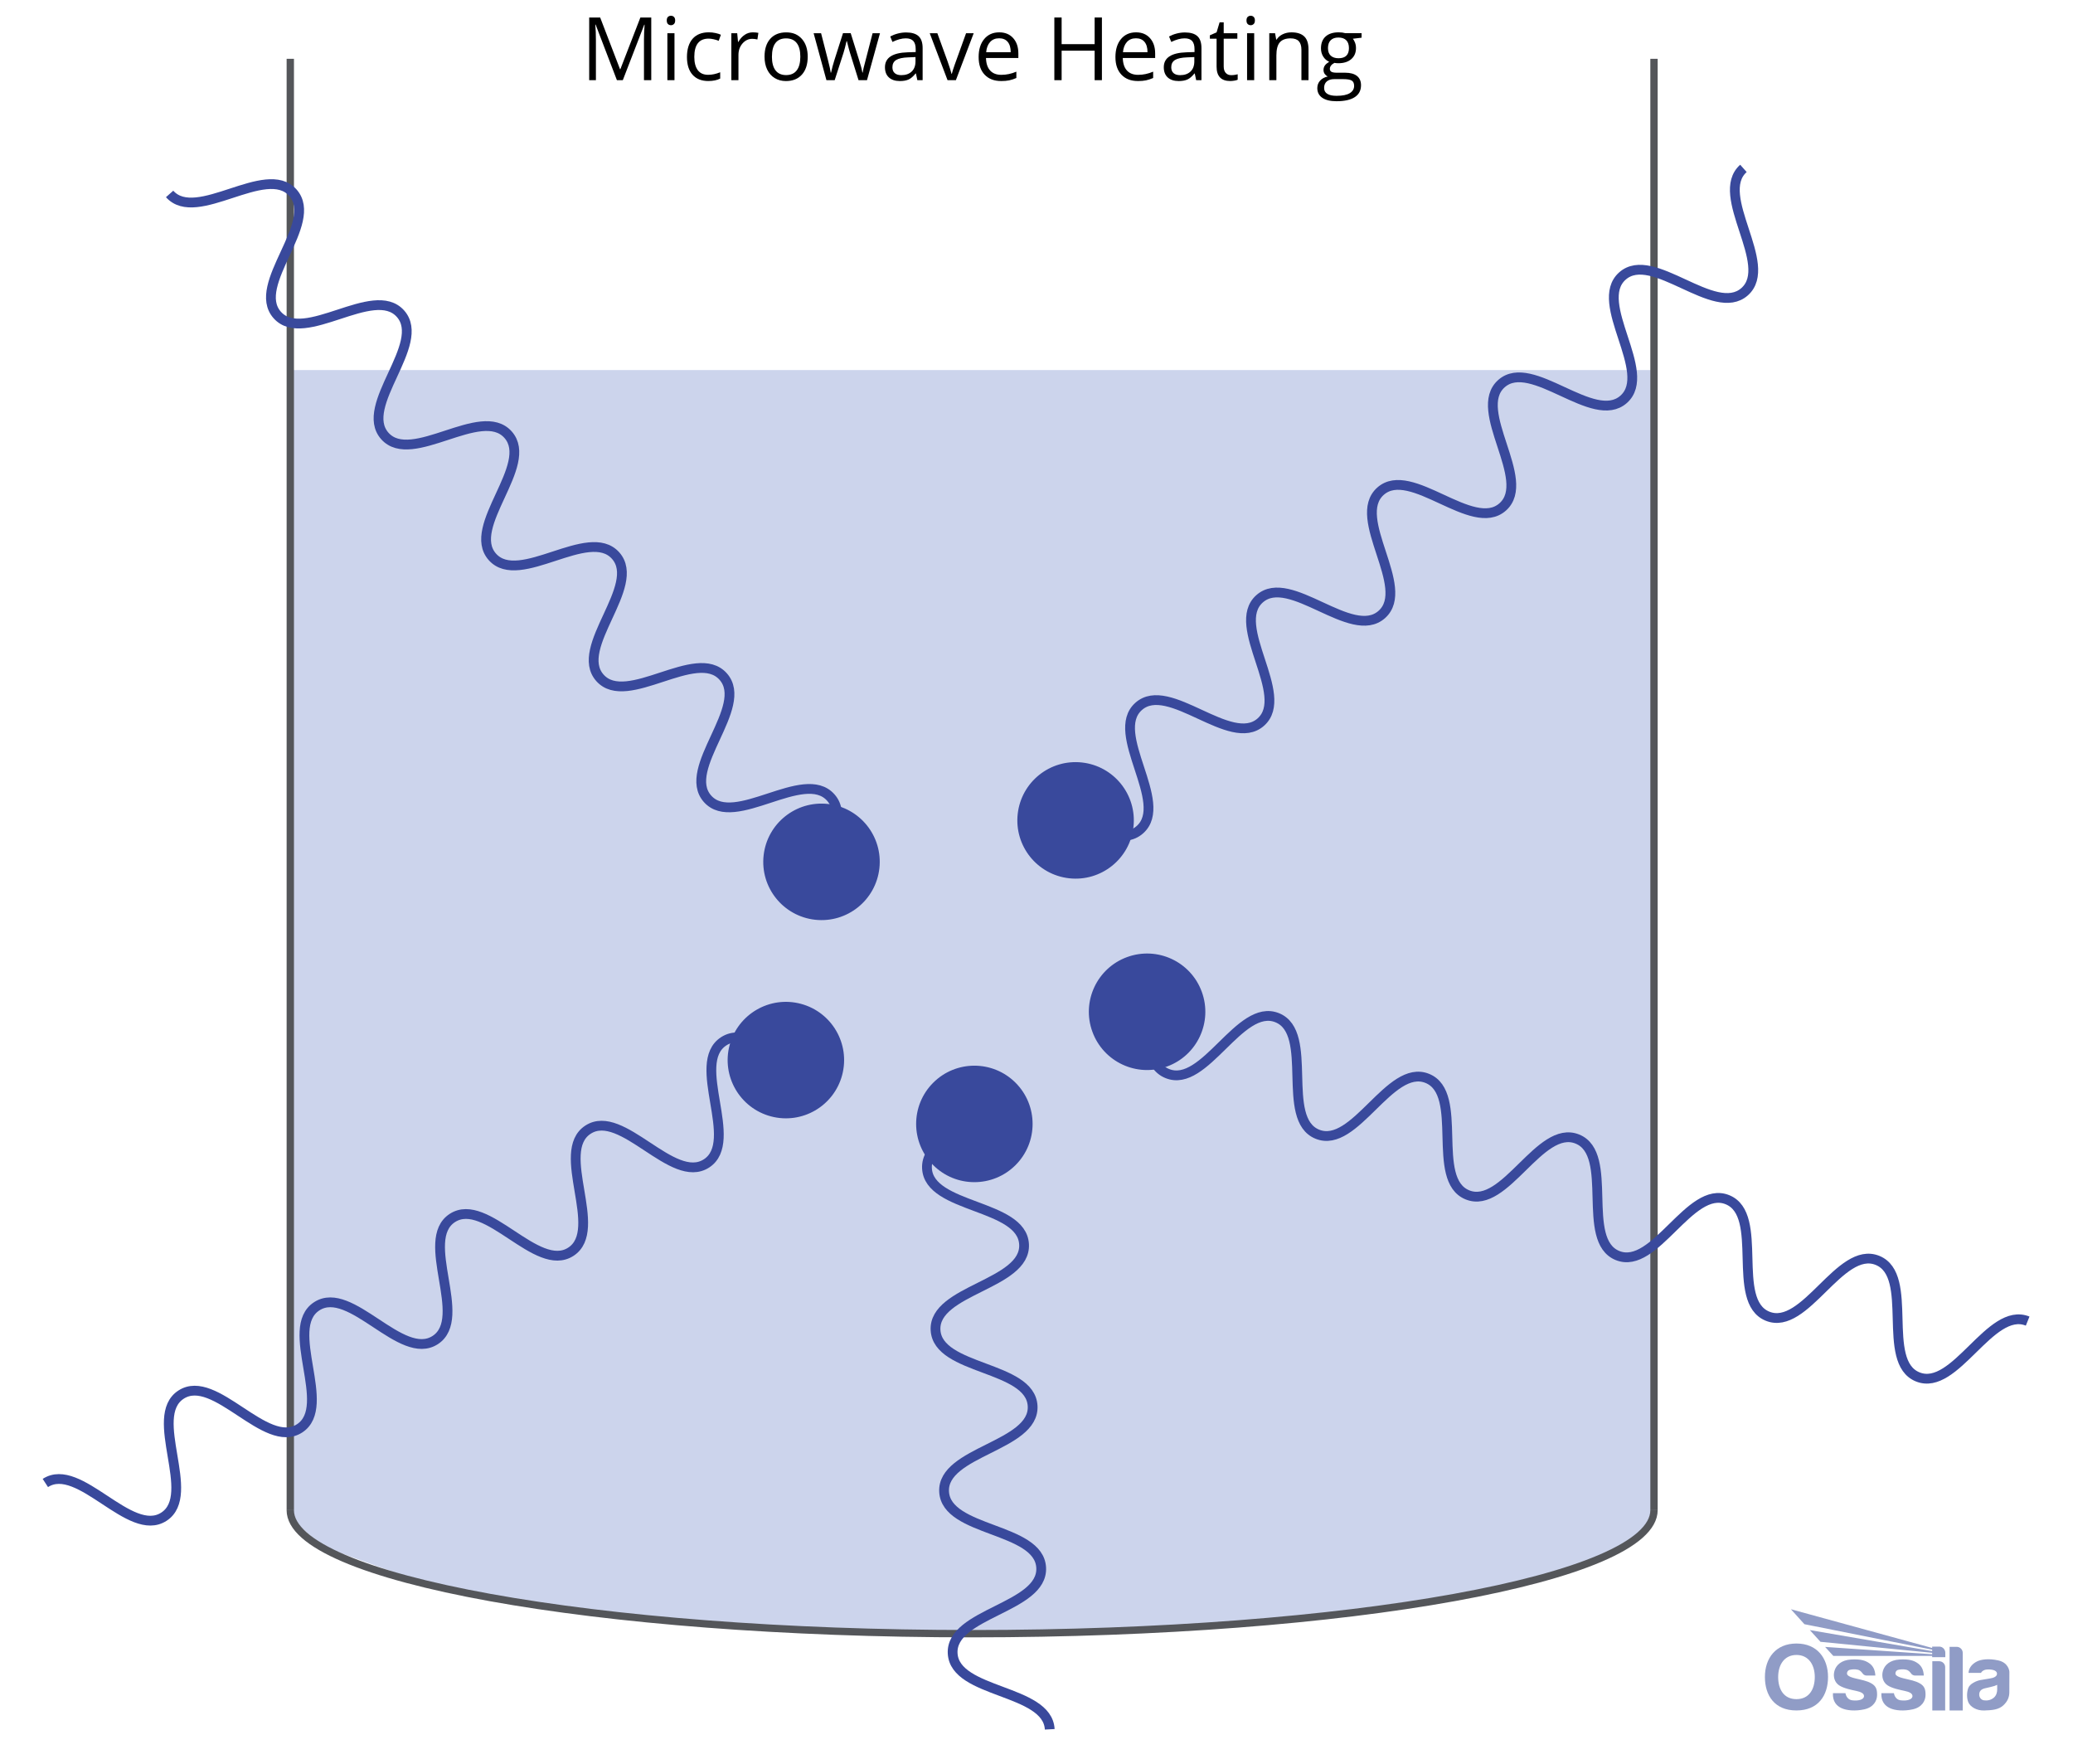
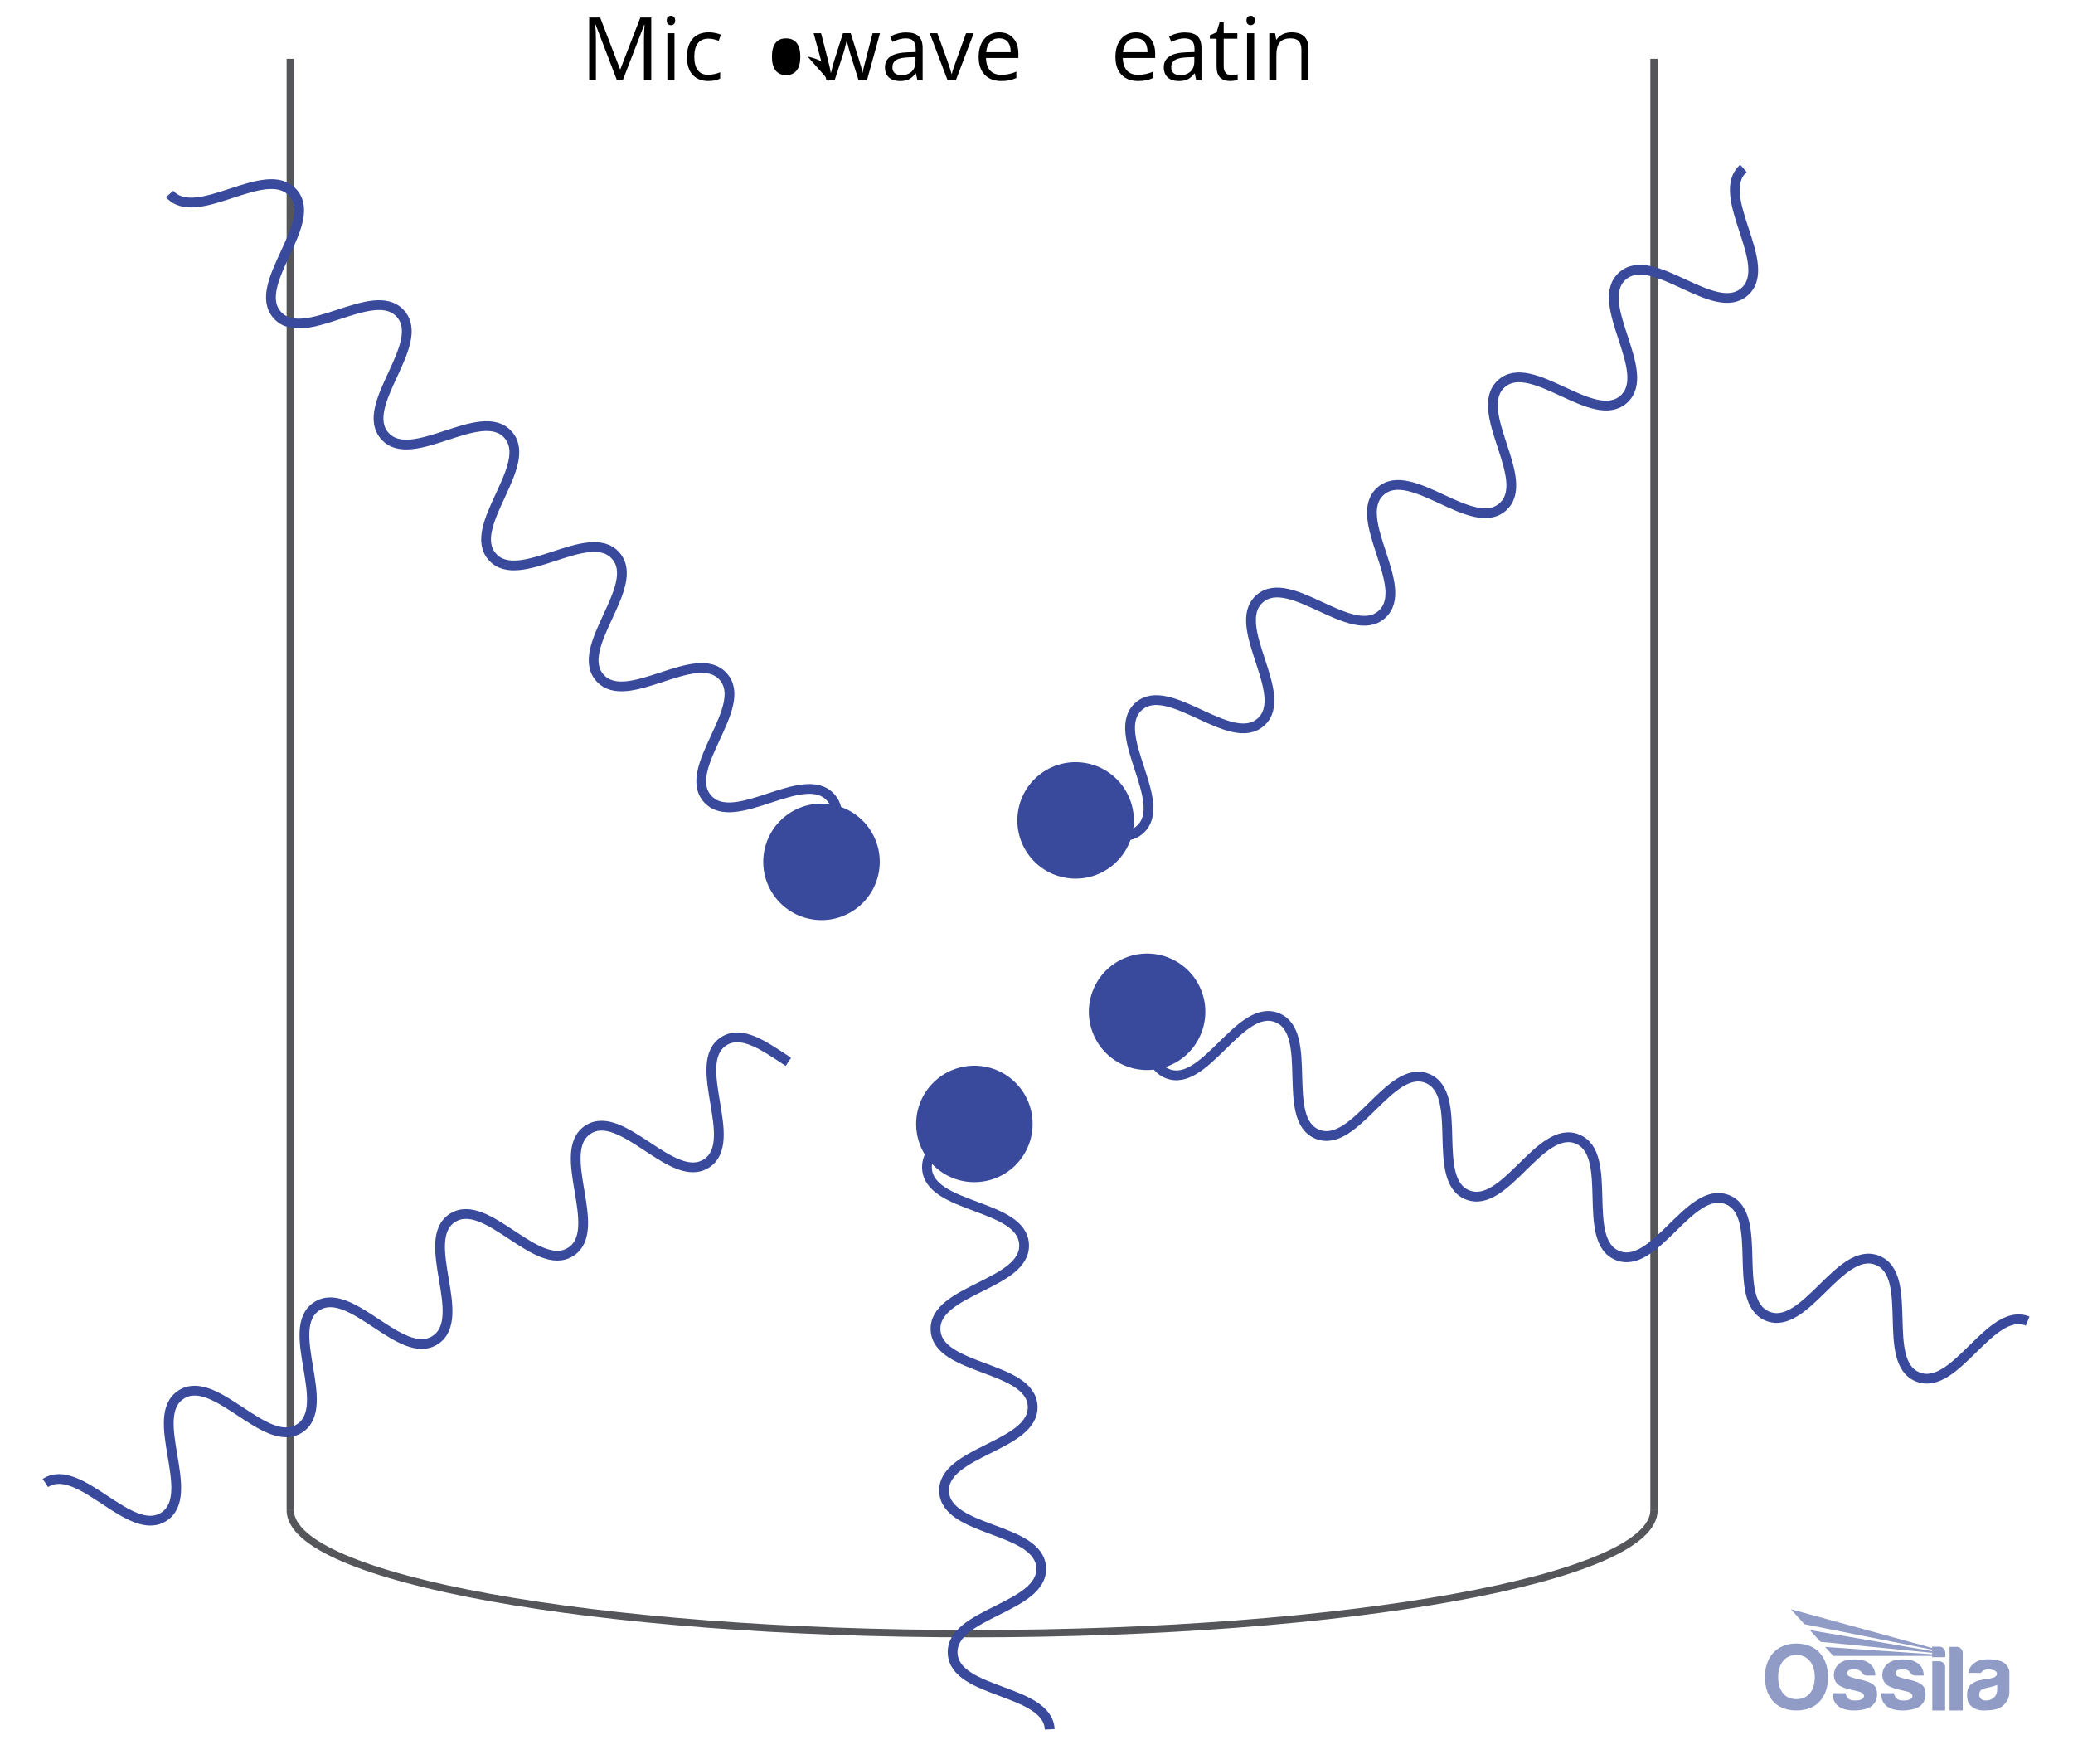
<svg xmlns="http://www.w3.org/2000/svg" viewBox="0 0 848 721.58" id="Layer_2">
  <defs>
    <style>.cls-1{stroke:#54565a;stroke-width:3px;}.cls-1,.cls-2{stroke-miterlimit:10;}.cls-1,.cls-2,.cls-3{fill:none;}.cls-4{fill:#ccd4ec;}.cls-2{stroke:#39499c;stroke-width:4px;}.cls-5{fill:#39499c;}.cls-6{fill:#909cc6;}.cls-7{clip-path:url(#clippath);}</style>
    <clipPath id="clippath">
      <path d="M738.13,664.3l52.26,10.41v.6l-50.05-8.61,4.36,4.8,45.69,4.5v.59c-14.65-1.01-29.14-1.99-43.79-3l3.35,3.68c13.52,0,26.92,0,40.44,0v.51h5.38v-1.79c0-1.39-1.11-2.53-2.47-2.53h-2.91v.56l-57.79-15.84,5.53,6.12Z" class="cls-3" />
    </clipPath>
  </defs>
-   <polygon points="118.75 151.34 118.75 620.99 132.37 632.7 172.5 647.12 203.63 653.7 245.2 659.82 299.87 664.93 347.53 668.18 379.39 668.18 447.31 668.18 510.9 663.76 563.12 658.16 603.1 651.55 639.27 642.49 660.93 633.81 672.87 625.2 676.6 620.99 676.6 151.34 118.75 151.34" class="cls-4" />
  <line y2="24.05" x2="118.75" y1="617.66" x1="118.75" class="cls-1" />
  <path d="M676.6,617.66c0,27.9-124.88,50.52-278.93,50.52s-278.93-22.62-278.93-50.52" class="cls-1" />
  <line y2="617.66" x2="676.6" y1="24.05" x1="676.6" class="cls-1" />
  <path d="M252.36,32.79l-8.7-22.72h-.14c.17,1.8.25,3.94.25,6.42v16.3h-2.75V7.16h4.49l8.12,21.14h.14l8.19-21.14h4.45v25.63h-2.98v-16.51c0-1.89.08-3.95.25-6.17h-.14l-8.77,22.69h-2.4Z" />
  <path d="M272.75,8.37c0-.67.16-1.16.49-1.46.33-.31.74-.47,1.23-.47s.87.16,1.21.47c.34.32.51.8.51,1.46s-.17,1.14-.51,1.46c-.34.32-.74.48-1.21.48-.49,0-.9-.16-1.23-.48-.33-.32-.49-.81-.49-1.46ZM275.91,32.79h-2.91V13.58h2.91v19.21Z" />
  <path d="M289.76,33.14c-2.78,0-4.94-.86-6.46-2.57-1.53-1.71-2.29-4.14-2.29-7.27s.78-5.7,2.32-7.45c1.55-1.75,3.75-2.63,6.62-2.63.92,0,1.85.1,2.77.3.92.2,1.65.43,2.17.7l-.89,2.47c-.64-.26-1.34-.47-2.1-.64-.76-.17-1.43-.25-2.02-.25-3.9,0-5.86,2.49-5.86,7.47,0,2.36.48,4.17,1.43,5.44s2.36,1.89,4.23,1.89c1.6,0,3.24-.35,4.93-1.04v2.58c-1.28.66-2.9,1-4.86,1Z" />
-   <path d="M307.93,13.23c.85,0,1.62.07,2.3.21l-.4,2.7c-.79-.18-1.5-.26-2.1-.26-1.55,0-2.88.63-3.99,1.89-1.1,1.26-1.66,2.83-1.66,4.71v10.31h-2.91V13.58h2.4l.33,3.56h.14c.71-1.25,1.57-2.22,2.58-2.89,1-.68,2.11-1.02,3.31-1.02Z" />
-   <path d="M330.41,23.17c0,3.13-.79,5.58-2.37,7.34-1.58,1.76-3.76,2.64-6.54,2.64-1.72,0-3.24-.4-4.57-1.21-1.33-.81-2.36-1.96-3.09-3.47-.73-1.51-1.09-3.27-1.09-5.29,0-3.13.78-5.57,2.35-7.32,1.57-1.75,3.74-2.62,6.52-2.62s4.82.9,6.41,2.68c1.58,1.79,2.38,4.21,2.38,7.26ZM315.77,23.17c0,2.45.49,4.32,1.47,5.61.98,1.28,2.43,1.93,4.33,1.93s3.35-.64,4.34-1.92c.99-1.28,1.48-3.15,1.48-5.62s-.49-4.3-1.48-5.57-2.45-1.9-4.37-1.9-3.34.63-4.31,1.88c-.97,1.25-1.45,3.11-1.45,5.59Z" />
+   <path d="M330.41,23.17s4.82.9,6.41,2.68c1.58,1.79,2.38,4.21,2.38,7.26ZM315.77,23.17c0,2.45.49,4.32,1.47,5.61.98,1.28,2.43,1.93,4.33,1.93s3.35-.64,4.34-1.92c.99-1.28,1.48-3.15,1.48-5.62s-.49-4.3-1.48-5.57-2.45-1.9-4.37-1.9-3.34.63-4.31,1.88c-.97,1.25-1.45,3.11-1.45,5.59Z" />
  <path d="M351.2,32.79l-3.52-11.27c-.22-.69-.64-2.25-1.24-4.7h-.14c-.47,2.05-.88,3.62-1.23,4.74l-3.63,11.24h-3.37l-5.24-19.21h3.05c1.24,4.83,2.18,8.5,2.83,11.03.65,2.52,1.02,4.23,1.11,5.1h.14c.13-.67.34-1.53.62-2.59s.53-1.9.74-2.52l3.52-11.03h3.16l3.44,11.03c.66,2.01,1.1,3.7,1.33,5.07h.14c.05-.42.17-1.07.38-1.94.2-.88,1.42-5.59,3.66-14.15h3.02l-5.31,19.21h-3.45Z" />
  <path d="M375.26,32.79l-.58-2.73h-.14c-.96,1.2-1.91,2.02-2.86,2.45s-2.14.64-3.57.64c-1.91,0-3.4-.49-4.48-1.47s-1.62-2.38-1.62-4.19c0-3.88,3.1-5.91,9.31-6.1l3.26-.1v-1.19c0-1.51-.33-2.62-.97-3.34-.65-.72-1.69-1.08-3.11-1.08-1.6,0-3.41.49-5.43,1.47l-.9-2.23c.95-.51,1.98-.92,3.11-1.21,1.13-.29,2.26-.44,3.39-.44,2.29,0,3.99.51,5.09,1.52,1.11,1.02,1.66,2.65,1.66,4.89v13.11h-2.16ZM368.68,30.74c1.81,0,3.23-.5,4.27-1.49,1.04-.99,1.55-2.38,1.55-4.17v-1.74l-2.91.12c-2.31.08-3.98.44-5,1.08s-1.53,1.63-1.53,2.97c0,1.05.32,1.85.95,2.4s1.53.83,2.68.83Z" />
  <path d="M387.61,32.79l-7.29-19.21h3.12l4.14,11.4c.93,2.66,1.49,4.4,1.65,5.19h.14c.13-.62.53-1.9,1.22-3.85.68-1.94,2.22-6.19,4.6-12.74h3.12l-7.29,19.21h-3.4Z" />
  <path d="M409.51,33.14c-2.84,0-5.08-.86-6.72-2.59s-2.46-4.13-2.46-7.21.76-5.56,2.29-7.38c1.52-1.82,3.57-2.73,6.14-2.73,2.41,0,4.31.79,5.72,2.38s2.1,3.67,2.1,6.27v1.84h-13.24c.06,2.26.63,3.97,1.71,5.14,1.08,1.17,2.6,1.75,4.57,1.75,2.07,0,4.11-.43,6.14-1.3v2.59c-1.03.45-2,.76-2.92.96-.92.19-2.03.29-3.32.29ZM408.72,15.66c-1.54,0-2.77.5-3.69,1.51-.92,1.01-1.46,2.4-1.62,4.17h10.04c0-1.84-.41-3.24-1.23-4.22s-1.99-1.46-3.51-1.46Z" />
-   <path d="M450.76,32.79h-2.98v-12.06h-13.5v12.06h-2.98V7.16h2.98v10.9h13.5V7.16h2.98v25.63Z" />
  <path d="M465.47,33.14c-2.84,0-5.08-.86-6.72-2.59s-2.46-4.13-2.46-7.21.76-5.56,2.29-7.38c1.52-1.82,3.57-2.73,6.14-2.73,2.41,0,4.31.79,5.72,2.38s2.1,3.67,2.1,6.27v1.84h-13.24c.06,2.26.63,3.97,1.71,5.14,1.08,1.17,2.6,1.75,4.57,1.75,2.07,0,4.11-.43,6.14-1.3v2.59c-1.03.45-2,.76-2.92.96-.92.19-2.03.29-3.32.29ZM464.68,15.66c-1.54,0-2.77.5-3.69,1.51-.92,1.01-1.46,2.4-1.62,4.17h10.04c0-1.84-.41-3.24-1.23-4.22s-1.99-1.46-3.51-1.46Z" />
  <path d="M489.32,32.79l-.58-2.73h-.14c-.96,1.2-1.91,2.02-2.86,2.45s-2.14.64-3.57.64c-1.91,0-3.4-.49-4.48-1.47s-1.62-2.38-1.62-4.19c0-3.88,3.1-5.91,9.31-6.1l3.26-.1v-1.19c0-1.51-.33-2.62-.97-3.34-.65-.72-1.69-1.08-3.11-1.08-1.6,0-3.41.49-5.43,1.47l-.9-2.23c.95-.51,1.98-.92,3.11-1.21,1.13-.29,2.26-.44,3.39-.44,2.29,0,3.99.51,5.09,1.52,1.11,1.02,1.66,2.65,1.66,4.89v13.11h-2.16ZM482.74,30.74c1.81,0,3.23-.5,4.27-1.49,1.04-.99,1.55-2.38,1.55-4.17v-1.74l-2.91.12c-2.31.08-3.98.44-5,1.08s-1.53,1.63-1.53,2.97c0,1.05.32,1.85.95,2.4s1.53.83,2.68.83Z" />
  <path d="M503.67,30.74c.51,0,1.01-.04,1.49-.12.48-.08.86-.15,1.14-.24v2.23c-.32.15-.78.28-1.39.38-.61.1-1.17.15-1.66.15-3.72,0-5.58-1.96-5.58-5.87v-11.43h-2.75v-1.4l2.75-1.21,1.23-4.1h1.68v4.45h5.58v2.26h-5.58v11.31c0,1.16.27,2.05.82,2.66.55.62,1.3.93,2.26.93Z" />
  <path d="M509.9,8.37c0-.67.16-1.16.49-1.46s.74-.47,1.23-.47.87.16,1.21.47c.34.32.51.8.51,1.46s-.17,1.14-.51,1.46c-.34.32-.74.48-1.21.48s-.9-.16-1.23-.48-.49-.81-.49-1.46ZM513.05,32.79h-2.91V13.58h2.91v19.21Z" />
  <path d="M532.37,32.79v-12.43c0-1.57-.36-2.73-1.07-3.51-.71-.77-1.83-1.16-3.35-1.16-2.01,0-3.48.54-4.42,1.63s-1.4,2.88-1.4,5.38v10.08h-2.91V13.58h2.37l.47,2.63h.14c.6-.95,1.43-1.68,2.51-2.2,1.08-.52,2.27-.78,3.59-.78,2.31,0,4.05.56,5.22,1.67s1.75,2.9,1.75,5.35v12.54h-2.91Z" />
-   <path d="M556.98,13.58v1.84l-3.56.42c.33.41.62.94.88,1.6s.39,1.41.39,2.24c0,1.88-.64,3.38-1.93,4.5s-3.05,1.68-5.29,1.68c-.57,0-1.11-.05-1.61-.14-1.24.66-1.86,1.48-1.86,2.47,0,.53.22.91.65,1.17.43.25,1.18.38,2.23.38h3.4c2.08,0,3.68.44,4.8,1.31,1.12.88,1.67,2.15,1.67,3.82,0,2.13-.85,3.75-2.56,4.86-1.71,1.12-4.2,1.67-7.47,1.67-2.51,0-4.45-.47-5.81-1.4s-2.04-2.26-2.04-3.96c0-1.17.37-2.18,1.12-3.03.75-.85,1.8-1.43,3.16-1.73-.49-.22-.9-.57-1.24-1.03-.33-.47-.5-1.01-.5-1.63,0-.7.19-1.31.56-1.84.37-.52.97-1.03,1.77-1.52-.99-.41-1.8-1.1-2.43-2.09s-.94-2.1-.94-3.37c0-2.1.63-3.73,1.89-4.87,1.26-1.14,3.05-1.71,5.37-1.71,1,0,1.91.12,2.72.35h6.64ZM541.66,36.02c0,1.04.44,1.83,1.31,2.37.88.54,2.13.8,3.77.8,2.44,0,4.25-.37,5.43-1.1,1.18-.73,1.76-1.72,1.76-2.97,0-1.04-.32-1.76-.97-2.16-.64-.4-1.85-.6-3.63-.6h-3.49c-1.32,0-2.35.31-3.09.94s-1.1,1.54-1.1,2.72ZM543.24,19.73c0,1.34.38,2.36,1.14,3.05.76.69,1.82,1.04,3.17,1.04,2.84,0,4.26-1.38,4.26-4.14s-1.44-4.33-4.31-4.33c-1.37,0-2.42.37-3.16,1.11s-1.11,1.83-1.11,3.28Z" />
  <path d="M438.86,335c10.2,4.65,20.73,10.31,27.45,4.33,12.37-11-12.9-39.41-.53-50.41,12.37-11,37.63,17.41,50,6.4,12.37-11-12.9-39.41-.53-50.41,12.37-11,37.63,17.41,50,6.41,12.37-11-12.9-39.41-.53-50.41,12.37-11,37.63,17.41,50,6.41,12.37-11-12.9-39.41-.53-50.41,12.37-11,37.64,17.4,50.01,6.4,12.37-11-12.9-39.41-.53-50.41,12.38-11.01,37.64,17.4,50.02,6.39,12.38-11.01-12.89-39.42-.51-50.42" class="cls-2" />
  <path d="M437.37,359.22c-13.08-1.45-22.51-13.22-21.06-26.3,1.45-13.08,13.22-22.51,26.3-21.06,13.07,1.45,22.5,13.22,21.06,26.3-1.45,13.08-13.22,22.51-26.3,21.06Z" class="cls-5" />
  <path d="M322.51,434.29c-9.39-6.12-18.96-13.29-26.49-8.38-13.87,9.03,6.87,40.89-7,49.92-13.87,9.03-34.62-22.83-48.49-13.79-13.87,9.03,6.87,40.89-7,49.92-13.87,9.03-34.61-22.83-48.49-13.8-13.87,9.03,6.87,40.89-7,49.92-13.87,9.03-34.61-22.83-48.48-13.8-13.87,9.03,6.87,40.89-7,49.92-13.88,9.03-34.62-22.82-48.5-13.79-13.87,9.03,6.87,40.89-7,49.92-13.88,9.04-34.62-22.82-48.51-13.78" class="cls-2" />
-   <path d="M327.6,410.56c12.71,3.38,20.28,16.43,16.9,29.14-3.38,12.71-16.43,20.28-29.14,16.9-12.71-3.38-20.28-16.43-16.9-29.14,3.38-12.71,16.43-20.28,29.14-16.9Z" class="cls-5" />
  <path d="M335.51,353.63c4.65-10.2,10.31-20.73,4.33-27.45-11-12.37-39.41,12.9-50.41.53-11-12.37,17.41-37.63,6.4-50-11-12.37-39.41,12.9-50.41.53-11-12.37,17.41-37.63,6.41-50-11-12.37-39.41,12.89-50.41.53-11-12.37,17.41-37.63,6.41-49.99-11-12.37-39.41,12.9-50.41.53-11-12.37,17.4-37.64,6.4-50.01-11-12.37-39.41,12.9-50.41.53-11.01-12.38,17.4-37.64,6.39-50.02-11.01-12.38-39.42,12.89-50.42.51" class="cls-2" />
  <path d="M359.73,355.12c-1.45,13.08-13.22,22.51-26.3,21.06-13.08-1.45-22.51-13.22-21.06-26.3,1.45-13.07,13.22-22.5,26.3-21.06,13.08,1.45,22.51,13.22,21.06,26.3Z" class="cls-5" />
  <path d="M399.71,459.14c-10,5.07-20.99,9.76-20.51,18.74.87,16.53,38.84,14.52,39.71,31.05.87,16.53-37.09,18.54-36.21,35.07.87,16.53,38.84,14.52,39.71,31.05.87,16.53-37.09,18.54-36.21,35.07.87,16.53,38.84,14.52,39.71,31.05.87,16.53-37.09,18.54-36.21,35.07.87,16.53,38.84,14.52,39.71,31.05" class="cls-2" />
  <path d="M381.72,442.86c9.29-9.31,24.38-9.33,33.69-.04s9.33,24.38.04,33.69c-9.29,9.31-24.38,9.33-33.69.04-9.31-9.29-9.33-24.38-.04-33.69Z" class="cls-5" />
  <path d="M469.22,412.57c.36,11.2-.04,23.15,8.3,26.52,15.35,6.2,29.59-29.04,44.94-22.84,15.35,6.2,1.1,41.45,16.45,47.65,15.35,6.2,29.59-29.04,44.94-22.84,15.35,6.2,1.1,41.45,16.45,47.65,15.35,6.2,29.59-29.04,44.94-22.84,15.35,6.2,1.1,41.45,16.45,47.65,15.34,6.2,29.59-29.04,44.94-22.84,15.35,6.2,1.1,41.45,16.45,47.66,15.35,6.2,29.59-29.04,44.94-22.84,15.36,6.21,1.11,41.45,16.47,47.66,15.36,6.21,29.6-29.04,44.96-22.83" class="cls-2" />
  <path d="M446.86,421.98c-4.51-12.36,1.86-26.04,14.22-30.54,12.36-4.51,26.04,1.86,30.54,14.22,4.51,12.36-1.86,26.04-14.22,30.54-12.36,4.51-26.04-1.86-30.54-14.22Z" class="cls-5" />
  <path d="M816.98,691.14c0,.67-.19,2.26-1.42,3.25-1.23.99-2.6,1.23-3.94,1.05-1.33-.17-2.02-1.36-1.98-2.43.04-1.06.5-1.99,2.13-2.44,1.63-.44,3.51-.67,5.22-1.46v2.02ZM817.48,679.12c-3.99-.91-7.2-.39-8.8.43s-3.27,2.3-3.42,4.67h5.11s.57-1.37,2.75-1.41c2.18-.04,3.52.47,3.75,1.44.23.97-.58,1.72-1.92,2.05-1.33.33-3.46.56-4.95.87-1.49.31-4.18,1.43-4.84,3.23-.66,1.8-.68,4.24.06,5.9.74,1.66,3.19,3.39,6.44,3.29,3.25-.1,5.86-.31,7.78-2.05s2.52-3.56,2.52-5.44.02-7.6.02-8.24-.5-3.83-4.49-4.74" class="cls-6" />
  <g class="cls-7">
    <rect height="19.6" width="63.17" y="658.18" x="732.6" class="cls-6" />
  </g>
  <path d="M800.42,673.55h-2.91v26.04h5.38v-23.57c0-1.36-1.11-2.47-2.47-2.47" class="cls-6" />
  <path d="M793.29,679.45h-2.84v20.14h5.26v-17.72c0-1.33-1.09-2.42-2.42-2.42" class="cls-6" />
  <path d="M785.41,688.55c-1.82-1.1-4.06-1.45-6.73-2.11-2.67-.66-3.31-1.34-3.32-1.98,0-.64.37-1.3,1.13-1.49.76-.19,1.99-.35,3.27-.06,1.28.29,1.94,1.53,2.26,1.84.31.31.88.54,1.27.54h3.68c-.13-2.19-.81-3.8-2.4-4.96-1.59-1.16-3.54-1.82-7.53-1.59-3.99.23-6.11,2.28-6.79,4.62-.68,2.34.04,4.74,1.92,5.96,1.88,1.22,4.99,1.84,6.89,2.24,1.9.41,3.37,1,3.27,2.26-.1,1.27-2.23,1.93-4.78,1.61-2.54-.32-2.8-2.93-2.8-2.93h-5.13c-.17,3.35,1.43,5.17,3.5,6.13,2.07.97,5.61,1.32,9.36.48,3.75-.83,5.19-3.5,5.2-5.86.02-2.36-.46-3.62-2.28-4.72" class="cls-6" />
  <path d="M765.59,688.55c-1.82-1.1-4.06-1.45-6.73-2.11-2.67-.66-3.31-1.34-3.32-1.98,0-.64.37-1.3,1.13-1.49.76-.19,1.99-.35,3.27-.06,1.28.29,1.94,1.53,2.26,1.84.31.31.88.54,1.27.54h3.68c-.13-2.19-.81-3.8-2.4-4.96-1.59-1.16-3.54-1.82-7.53-1.59-3.99.23-6.11,2.28-6.79,4.62-.68,2.34.04,4.74,1.92,5.96,1.88,1.22,4.99,1.84,6.89,2.24,1.9.41,3.37,1,3.27,2.26-.1,1.27-2.23,1.93-4.78,1.61-2.54-.32-2.8-2.93-2.8-2.93h-5.13c-.17,3.35,1.43,5.17,3.5,6.13s5.61,1.32,9.36.48c3.75-.83,5.19-3.5,5.2-5.86.02-2.36-.46-3.62-2.28-4.72" class="cls-6" />
  <path d="M734.87,694.95c-5.19,0-7.48-4.06-7.48-9.05s2.52-9.02,7.49-9.02,7.49,4.04,7.49,9.02-2.31,9.05-7.5,9.05M734.88,672.2c-8.56,0-12.91,6.12-12.91,13.67s3.94,13.71,12.89,13.71,12.93-6.16,12.93-13.71-4.35-13.67-12.91-13.67" class="cls-6" />
</svg>